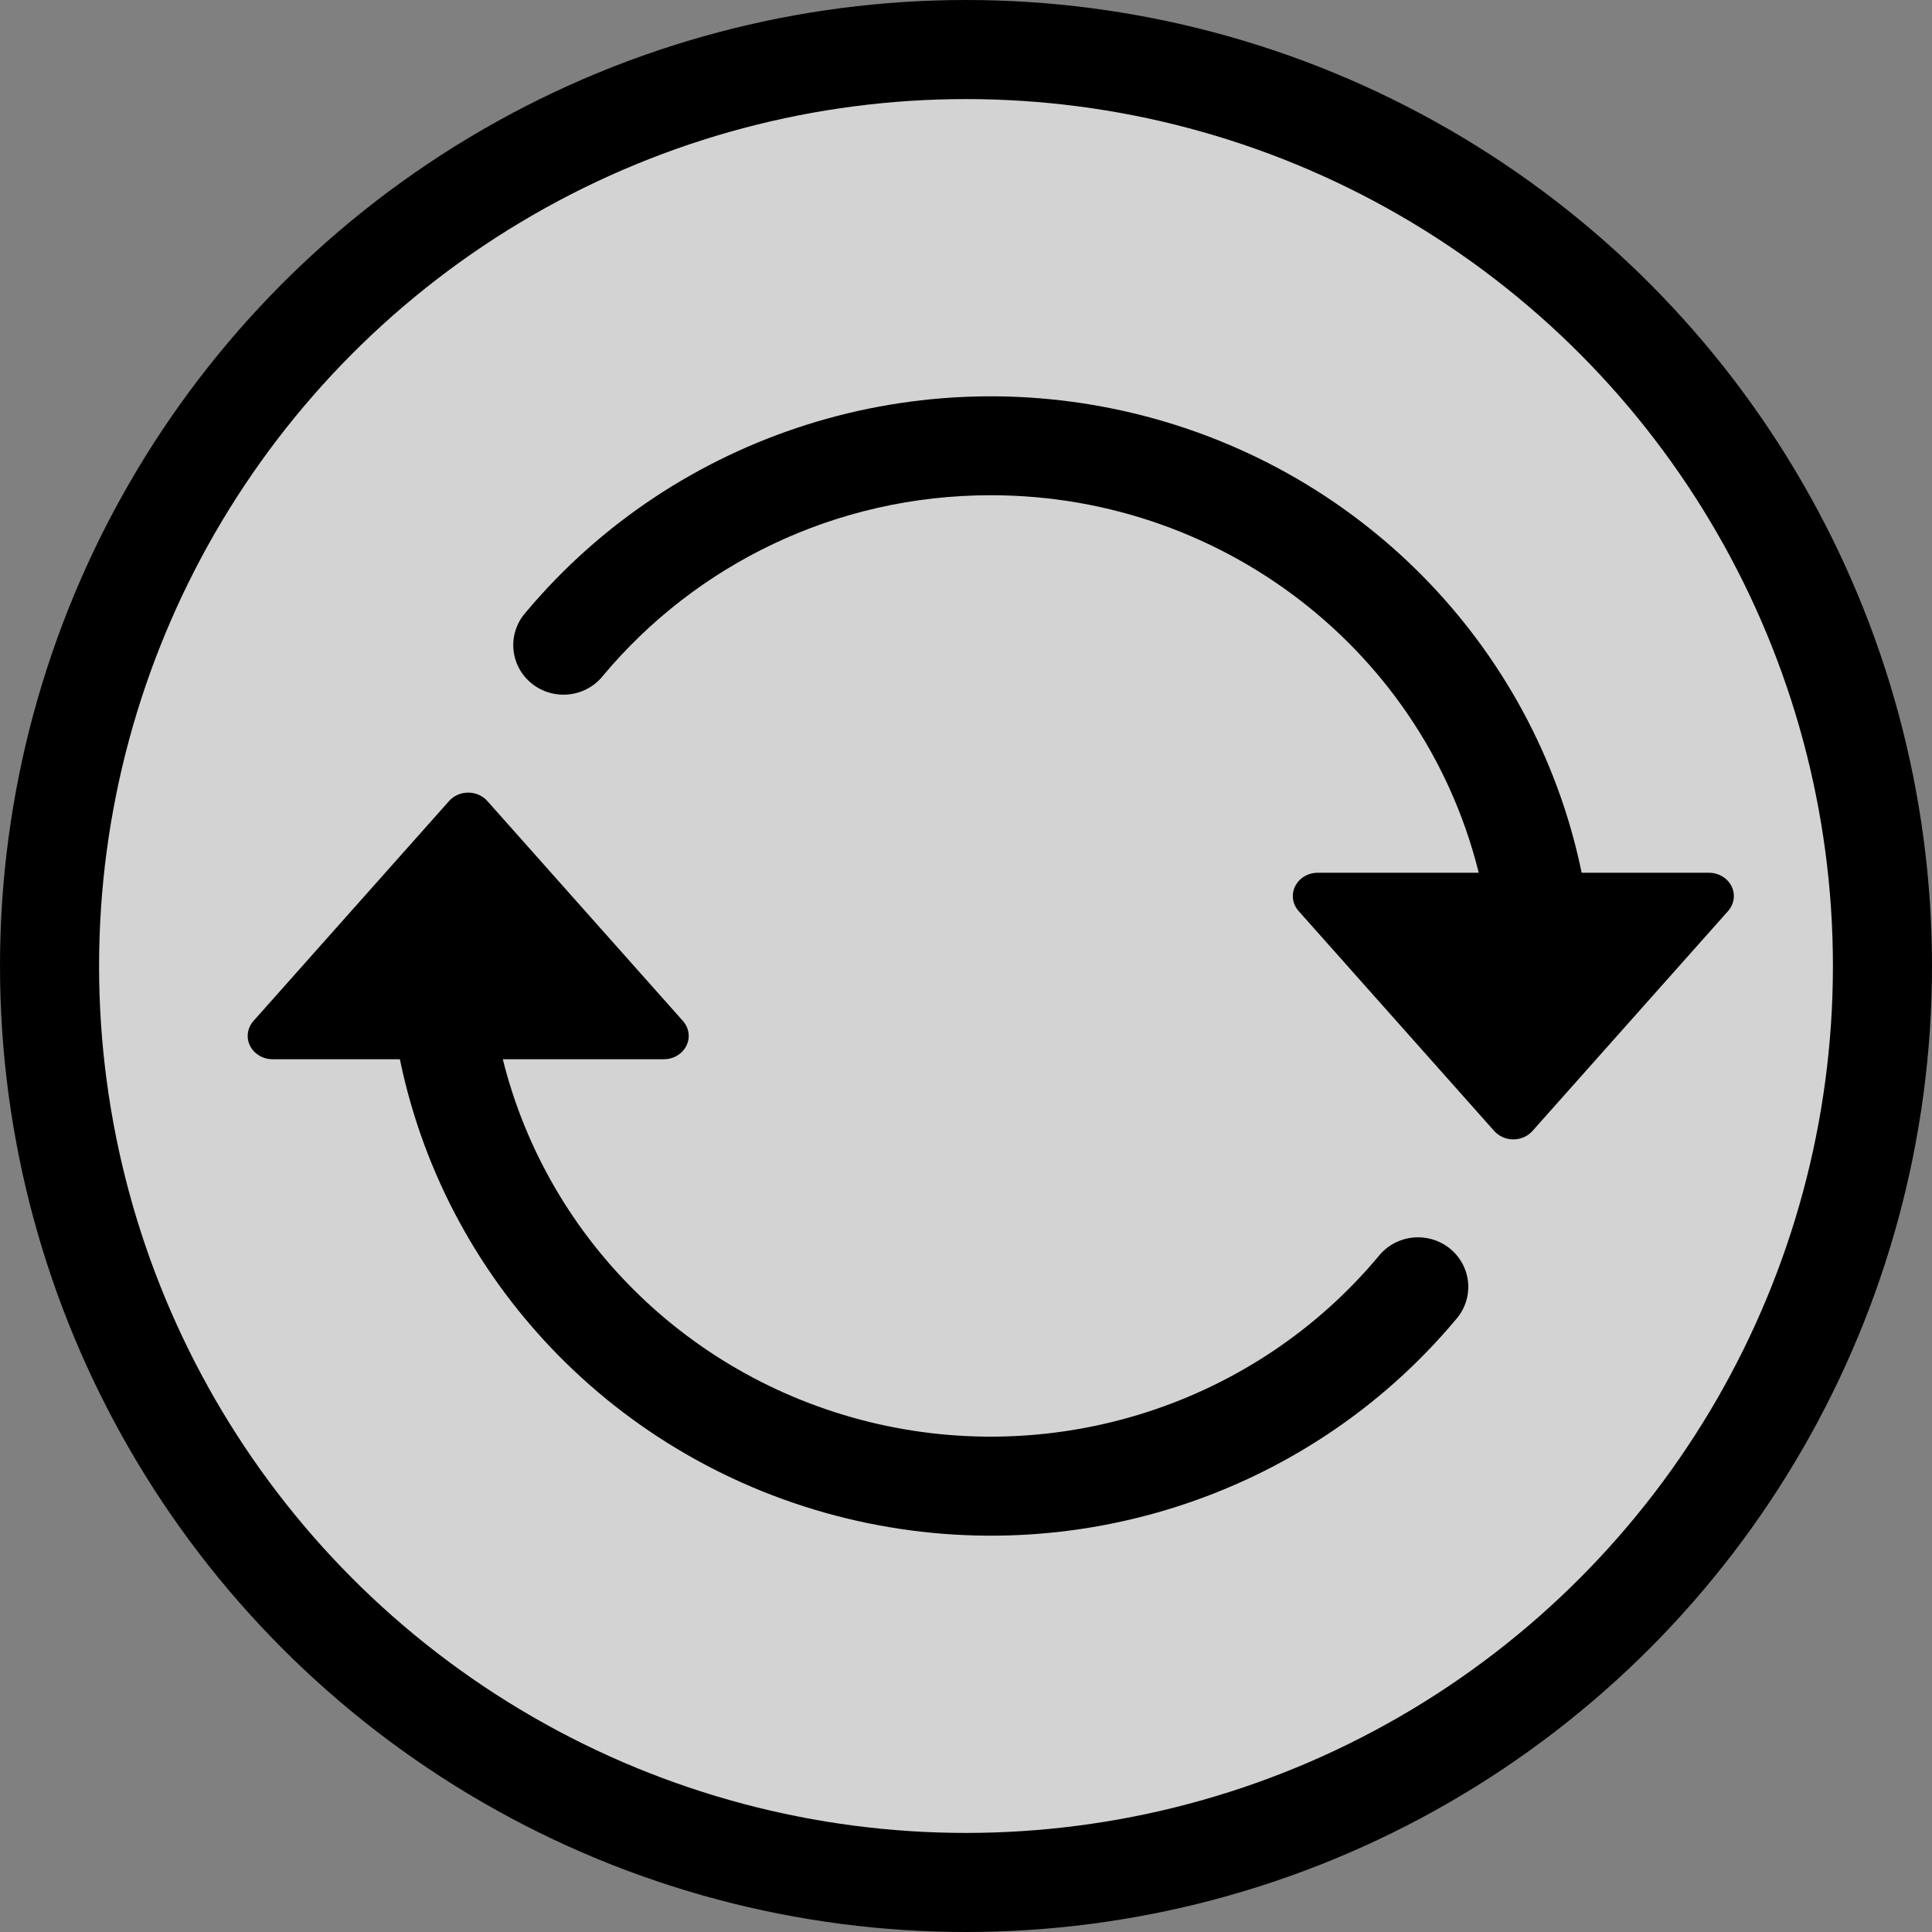
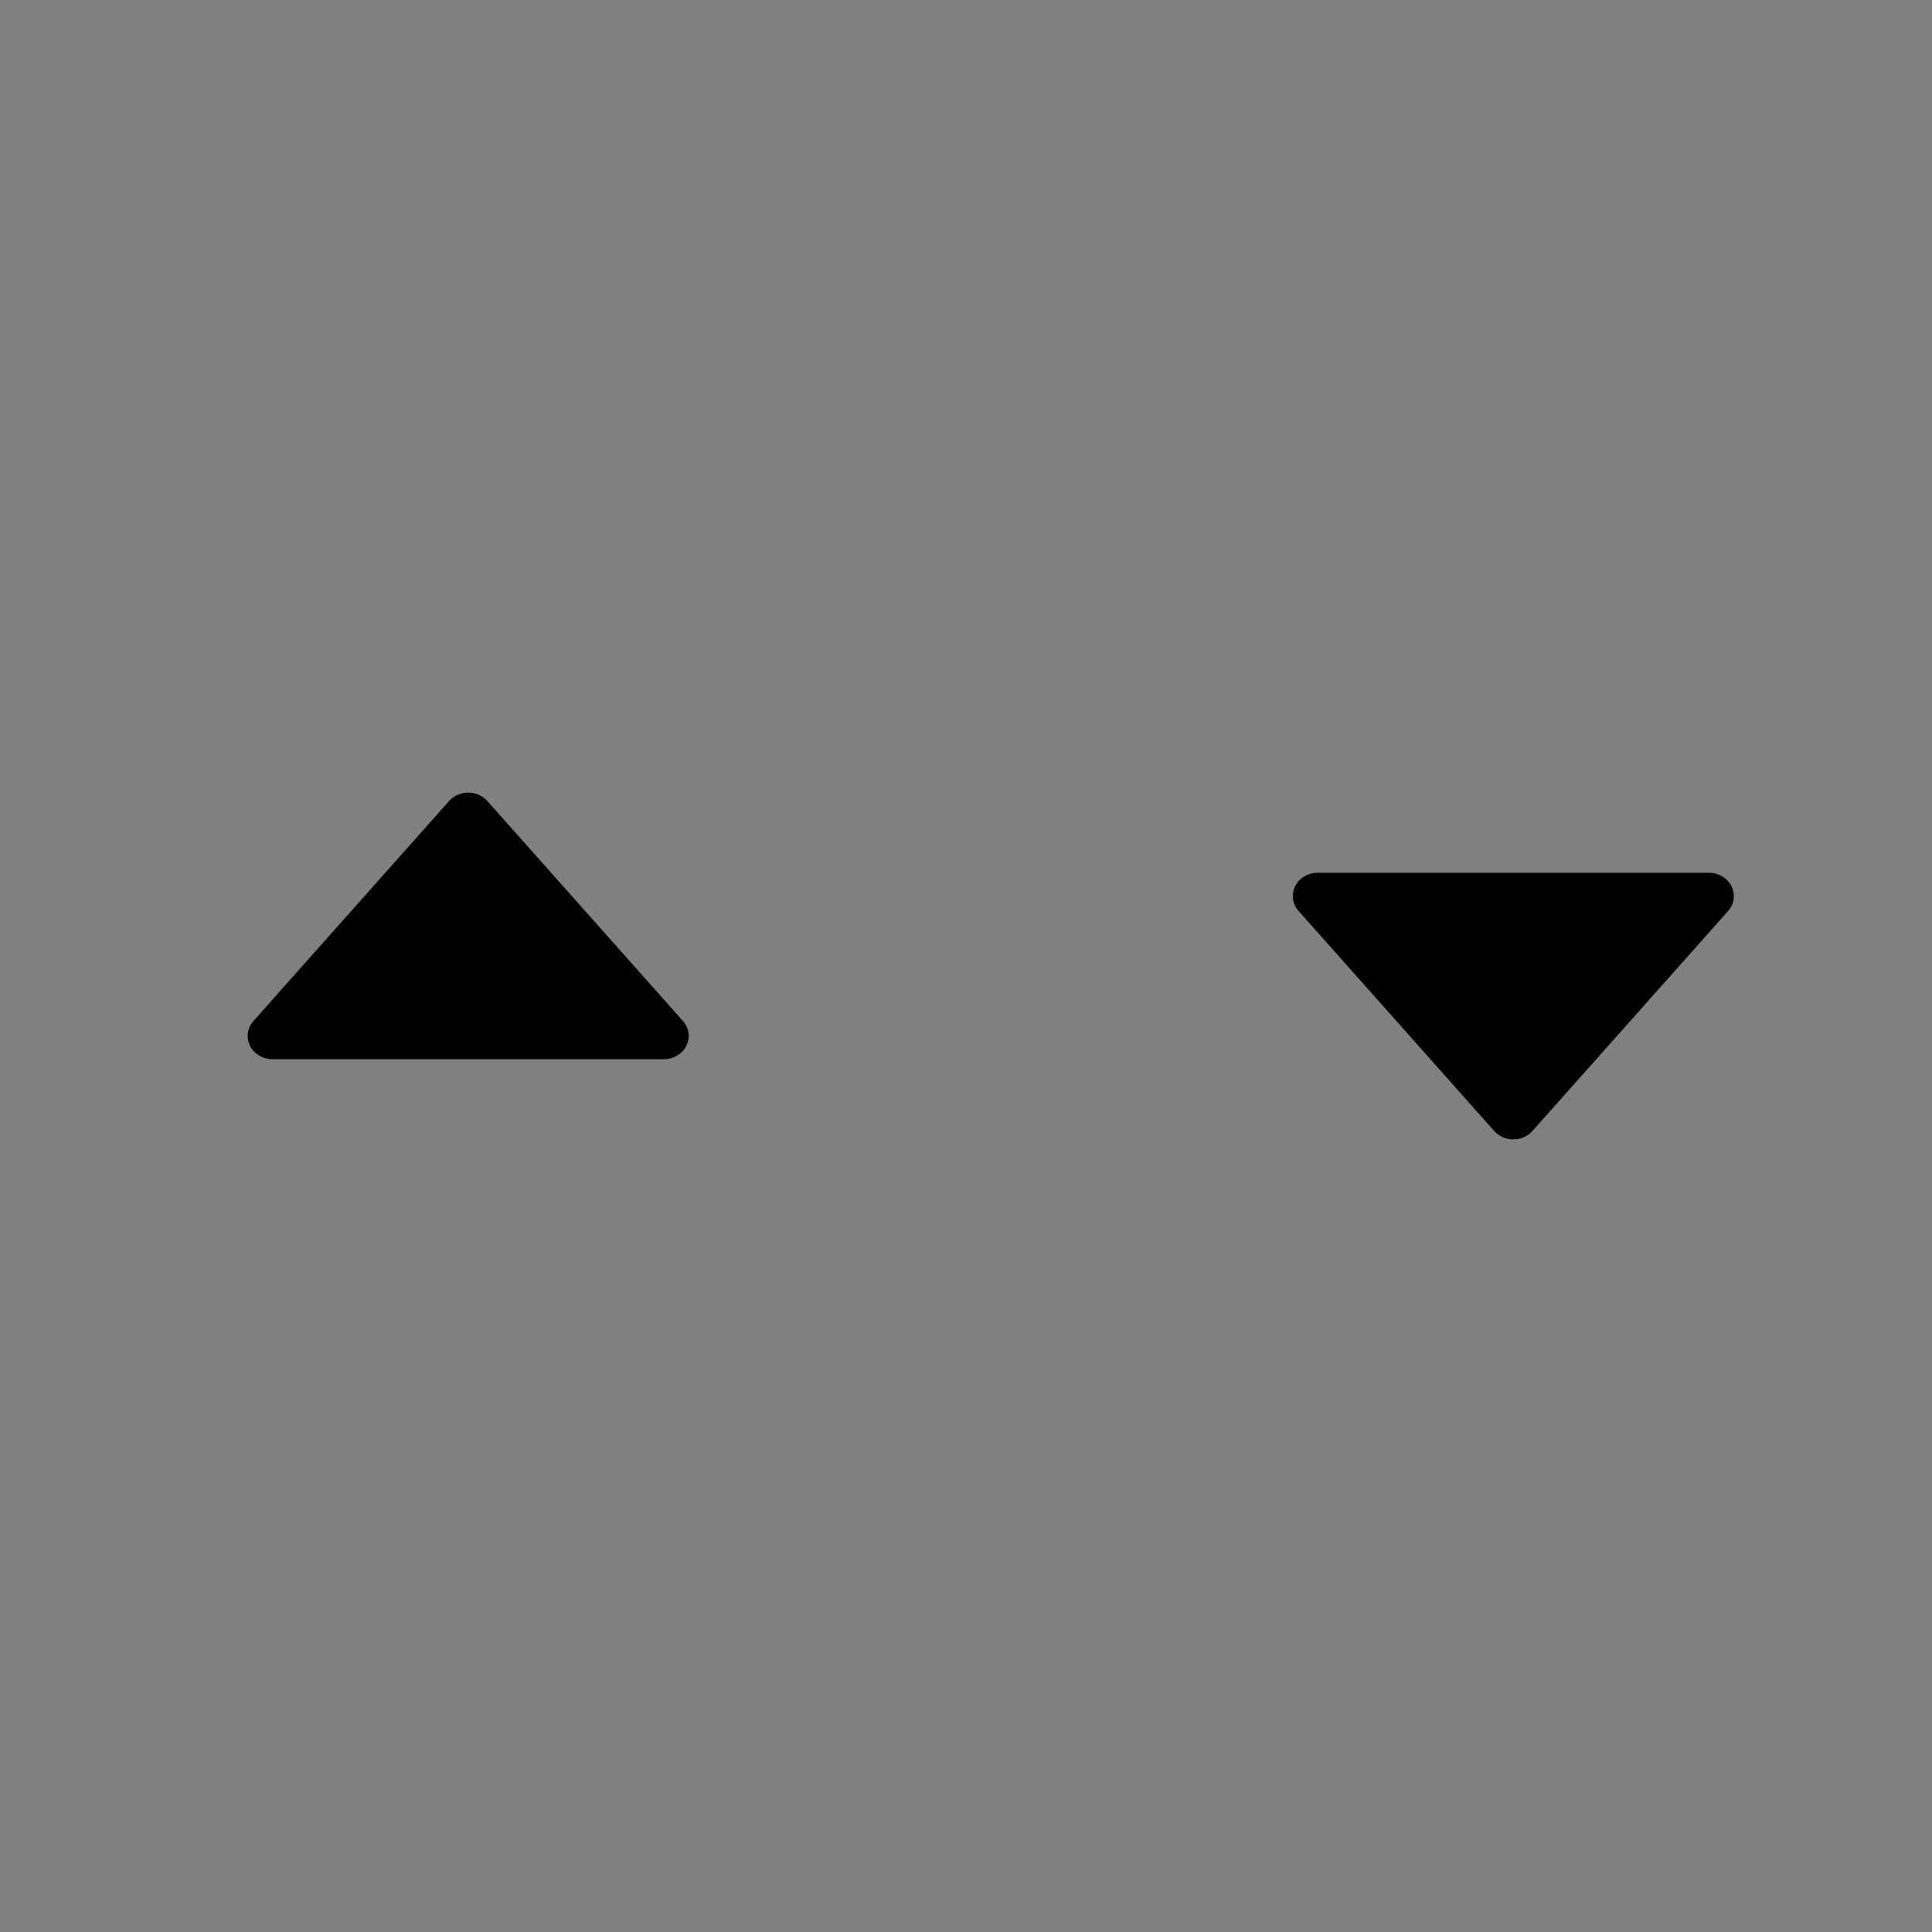
<svg xmlns="http://www.w3.org/2000/svg" width="39px" height="39px" viewBox="0 0 39 39" version="1.1">
  <rect x="0" y="0" width="39" height="39" fill="#808080" stroke="none" />
  <title>repeatbutton</title>
  <desc>Created with Sketch.</desc>
  <g id="Page-1" stroke="none" stroke-width="1" fill="none" fill-rule="evenodd">
    <g id="A4" transform="translate(-61, -308)">
      <g id="repeatbutton" transform="translate(61, 308)">
-         <circle id="Oval" stroke="#000000" stroke-width="2" fill-opacity="0.654" fill="#FFFFFF" cx="19.5" cy="19.5" r="18.5" />
        <g id="arrow-repeat" transform="translate(5, 8)" fill="#000000" fill-rule="nonzero">
          <path d="M21.599,9.618 L29.498,9.618 C29.693,9.618 29.87,9.724 29.953,9.889 C30.035,10.054 30.008,10.249 29.884,10.39 L25.934,14.831 C25.839,14.938 25.698,15 25.549,15 C25.4,15 25.258,14.938 25.163,14.831 L21.214,10.39 C21.089,10.249 21.062,10.054 21.145,9.889 C21.227,9.724 21.404,9.618 21.599,9.618 M0.502,13.382 L8.401,13.382 C8.596,13.382 8.773,13.276 8.855,13.111 C8.938,12.946 8.911,12.751 8.786,12.61 L4.837,8.169 C4.742,8.062 4.6,8 4.451,8 C4.302,8 4.161,8.062 4.066,8.169 L0.116,12.61 C-0.008,12.751 -0.035,12.946 0.047,13.111 C0.13,13.276 0.307,13.382 0.502,13.382" id="Shape" />
-           <path d="M15,1.997 C11.852,1.997 9.038,3.411 7.178,5.634 C6.952,5.923 6.584,6.068 6.218,6.011 C5.852,5.955 5.547,5.706 5.421,5.363 C5.295,5.019 5.369,4.635 5.614,4.361 C8.647,0.74 13.541,-0.805 18.142,0.408 C22.742,1.62 26.203,5.368 27,9.999 L24.937,9.999 C23.974,5.341 19.819,1.996 15,1.997 M5.063,13.001 C5.846,16.776 8.757,19.772 12.548,20.704 C16.339,21.635 20.335,20.337 22.822,17.366 C23.048,17.077 23.416,16.932 23.782,16.989 C24.148,17.045 24.453,17.294 24.579,17.637 C24.705,17.981 24.631,18.365 24.386,18.639 C21.353,22.26 16.459,23.805 11.858,22.592 C7.258,21.38 3.797,17.632 3,13.001 L5.063,13.001 Z" id="Shape" />
        </g>
      </g>
    </g>
  </g>
</svg>